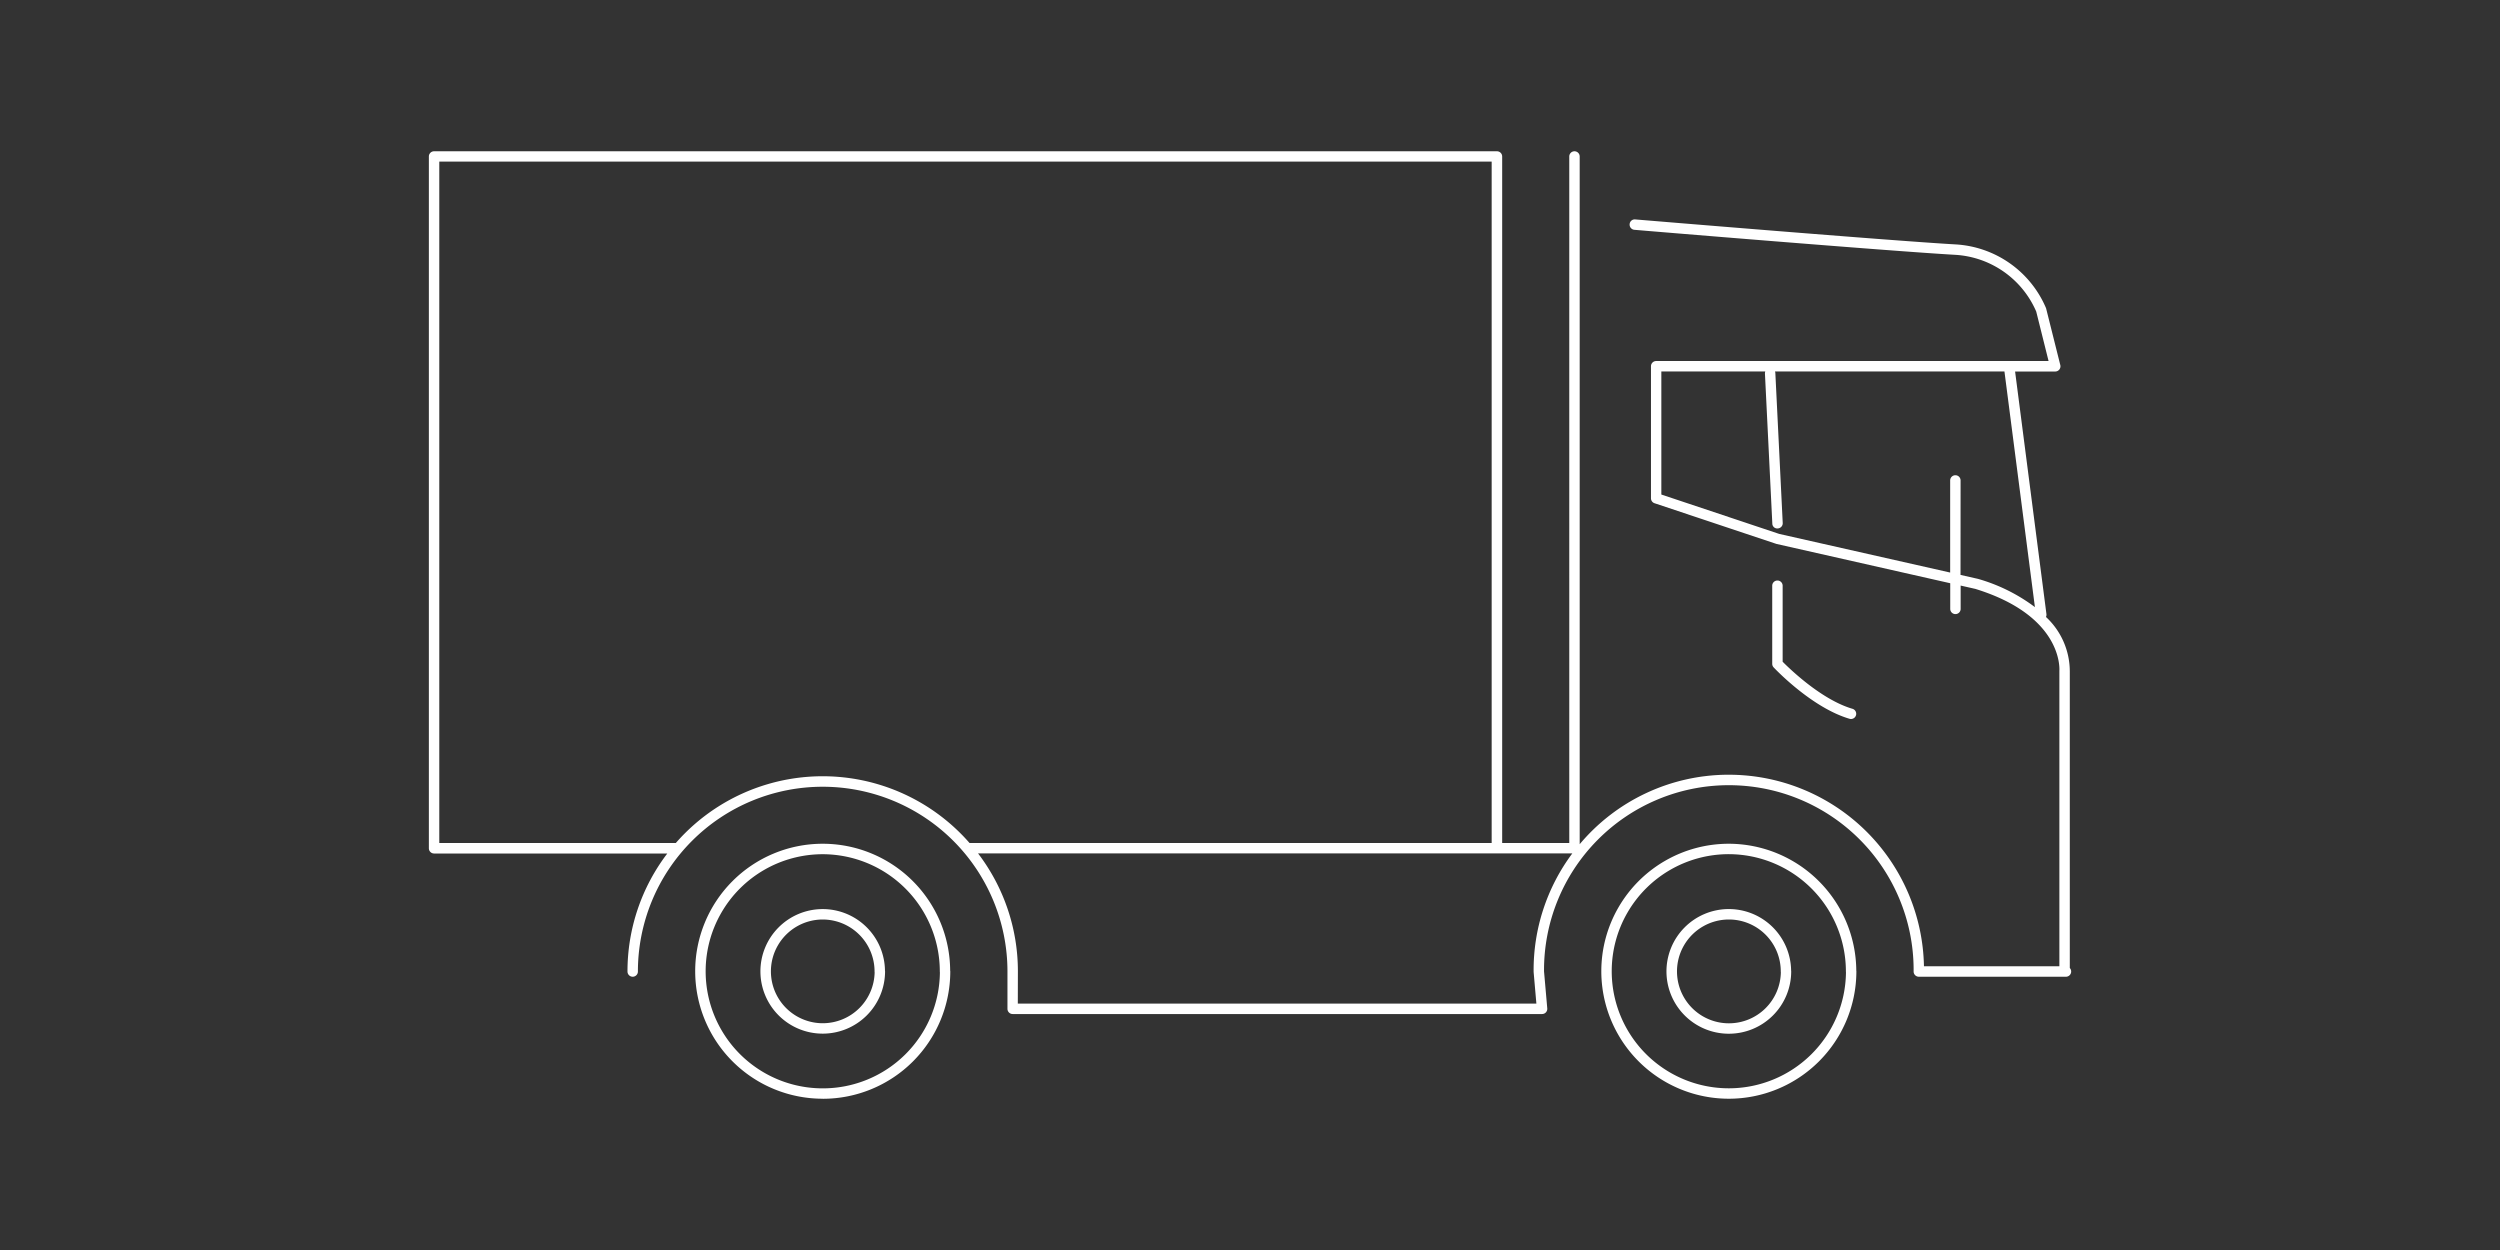
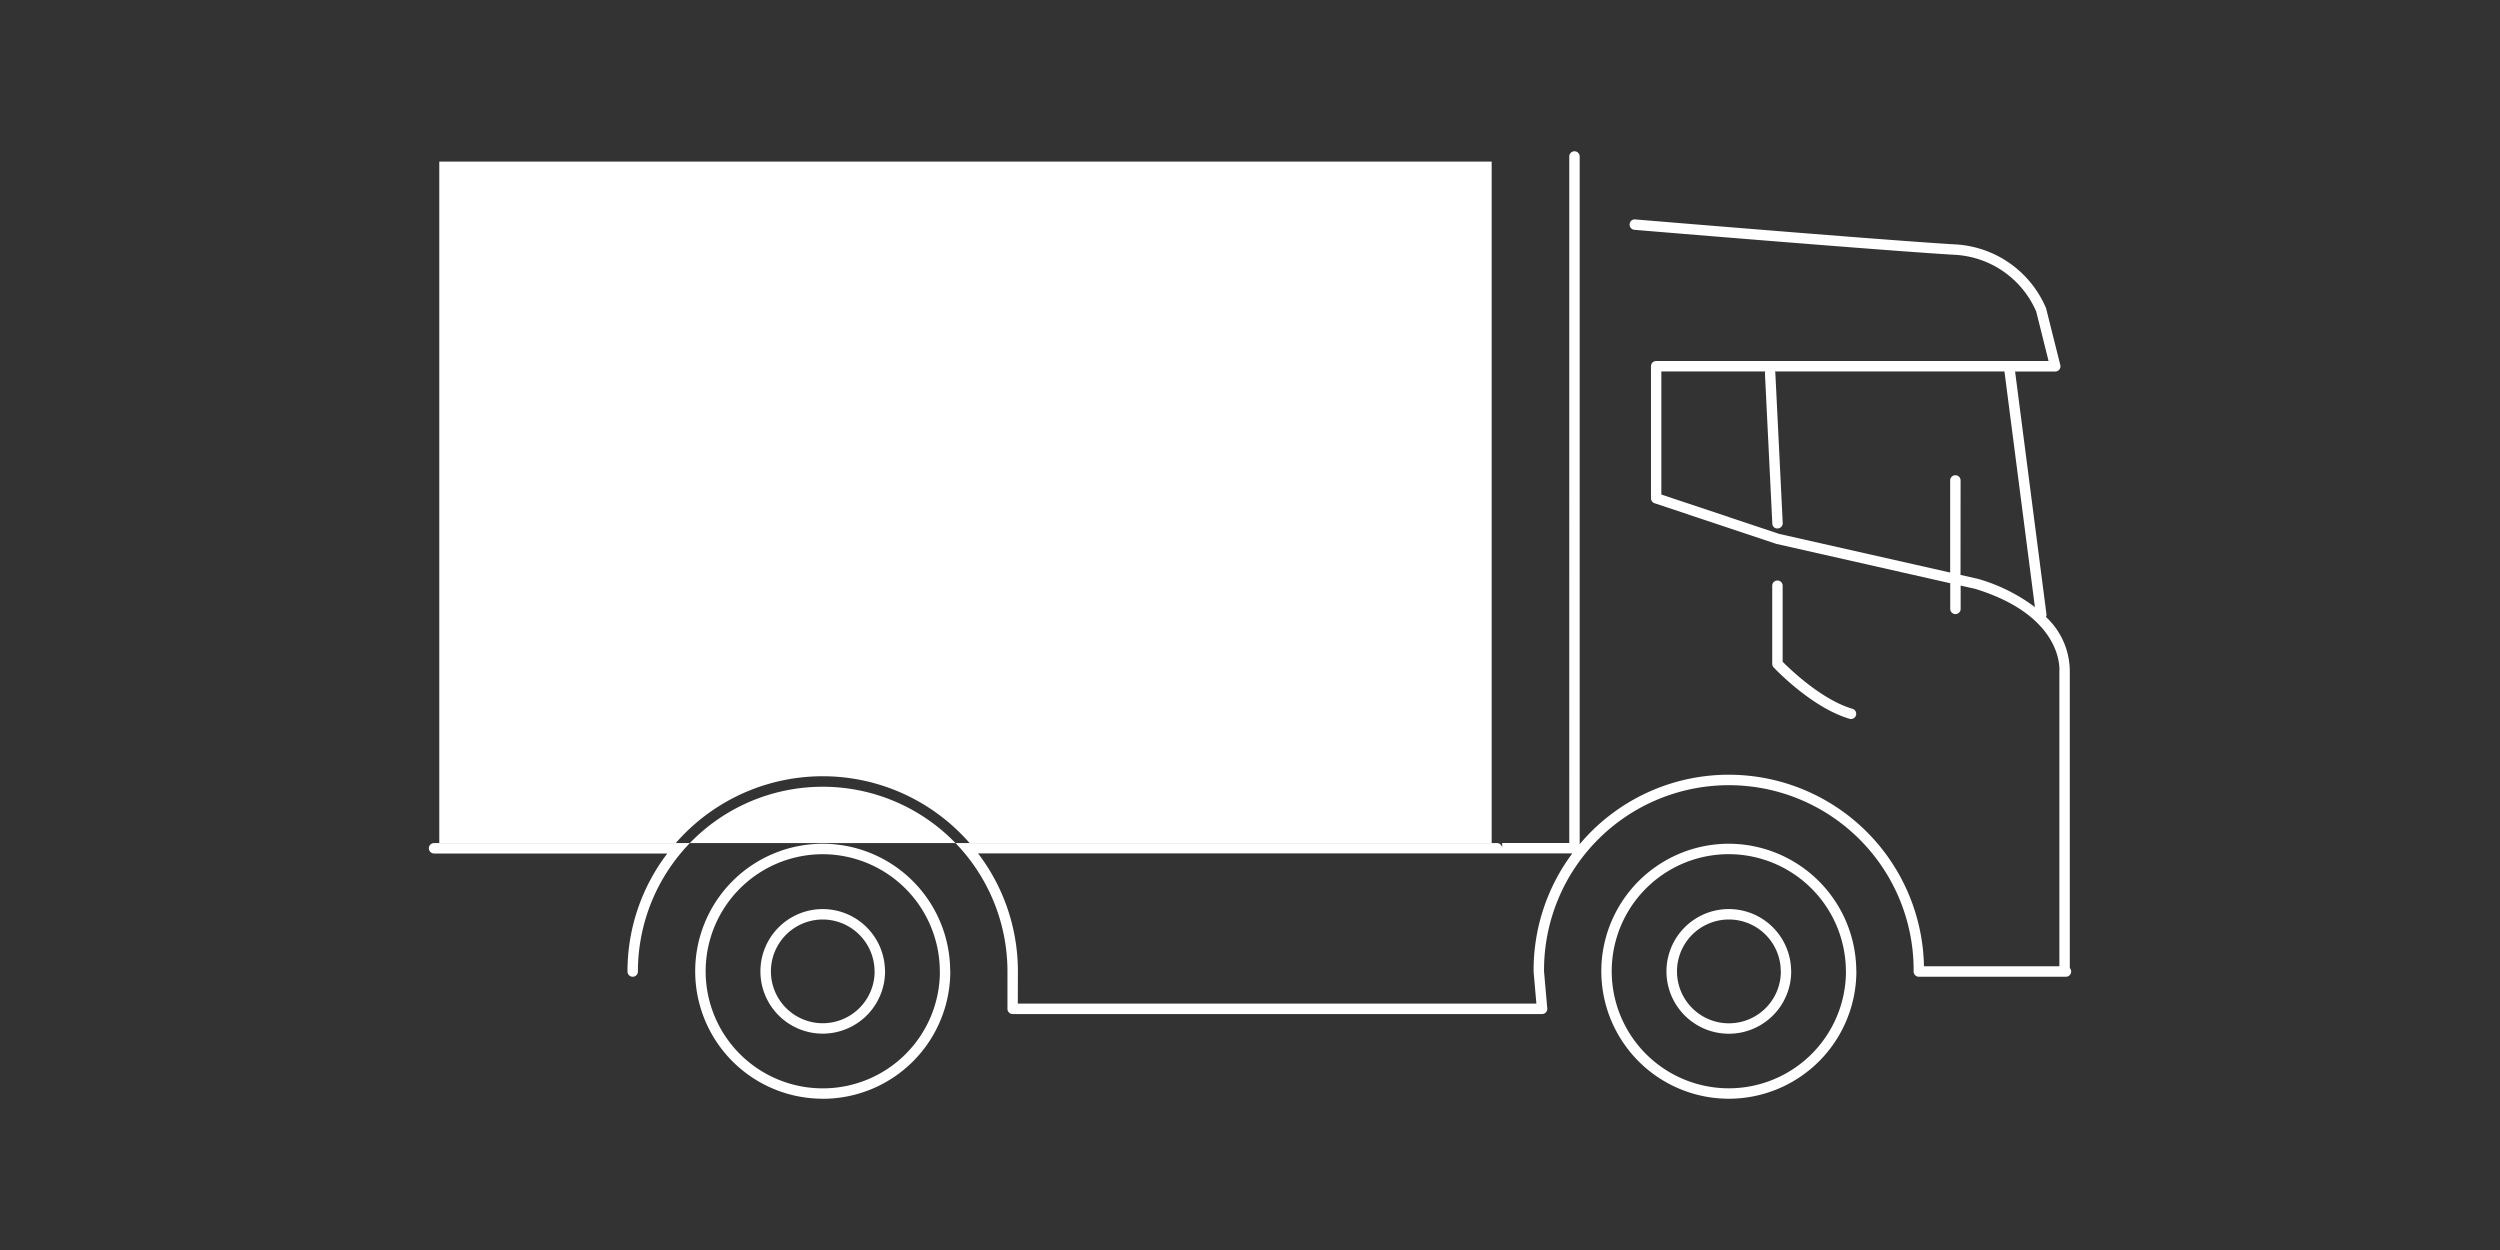
<svg xmlns="http://www.w3.org/2000/svg" viewBox="0 0 192 96">
  <rect x="0" y="0" width="192" height="96" fill="#333333" stroke="none" />
  <g id="icn_Fahrzeugtyp_LKW" transform="translate(-1157 -1098)">
-     <path id="Path_87" data-name="Path 87" d="M559.209,84.369h-.018a9.791,9.791,0,1,1,9.8-9.841A.38.38,0,0,1,569,74.6a9.79,9.79,0,0,1-9.79,9.773m0-18.782a8.991,8.991,0,0,0-.014,17.982h.016a8.99,8.99,0,0,0,8.99-8.907.383.383,0,0,1-.006-.067,9.011,9.011,0,0,0-8.986-9.008M628.8,84.369h-.018a9.791,9.791,0,0,1,.017-19.582h0a9.811,9.811,0,0,1,9.782,9.741.308.308,0,0,1,.007.068,9.8,9.8,0,0,1-9.791,9.773m0-18.782a8.991,8.991,0,0,0-.015,17.982h.016a9,9,0,0,0,8.99-8.908.478.478,0,0,1-.005-.066,9.013,9.013,0,0,0-8.984-9.008Zm0,13.79h-.005a4.787,4.787,0,1,1,4.784-4.851.523.523,0,0,1,.006.07,4.787,4.787,0,0,1-4.785,4.781m0-8.772a3.986,3.986,0,0,0,0,7.972h.005a3.987,3.987,0,0,0,3.985-3.917.347.347,0,0,1-.006-.065,3.984,3.984,0,0,0-3.981-3.99m-69.587,8.766H559.2a4.783,4.783,0,1,1,4.784-4.845.408.408,0,0,1,.007.07,4.79,4.79,0,0,1-4.784,4.775m0-8.766a3.983,3.983,0,0,0,0,7.966h0a3.987,3.987,0,0,0,3.983-3.911.355.355,0,0,1-.006-.065,3.99,3.99,0,0,0-3.981-3.99m55.251,7.26H573.791a.4.4,0,0,1-.4-.4V74.6a14.191,14.191,0,1,0-28.382,0,.4.4,0,0,1-.8,0,14.921,14.921,0,0,1,3.058-9.064H529.355a.4.4,0,0,1-.4-.4V12.005a.4.4,0,0,1,.4-.4h81.63a.4.4,0,0,1,.4.4V64.731h5.153V12.005a.4.4,0,0,1,.8,0V64.822a14.943,14.943,0,0,1,11.33-5.336h.127a14.992,14.992,0,0,1,14.983,14.71h10.4V51.513c.014-.2.231-4.235-6.458-6.3l-1.124-.254v1.791a.4.4,0,0,1-.8,0V44.779l-13.344-3.018-9.366-3.126a.4.4,0,0,1-.273-.379V28.114a.4.4,0,0,1,.4-.4h30.135l-.948-3.8a7.237,7.237,0,0,0-6.229-4.357c-4.872-.274-24.434-1.9-24.631-1.921a.4.4,0,0,1-.366-.431.39.39,0,0,1,.432-.366c.2.016,19.749,1.646,24.613,1.919a8.044,8.044,0,0,1,6.937,4.9l1.092,4.361a.4.4,0,0,1-.388.5h-3.083l2.407,18.625a.4.4,0,0,1-.036.226,5.707,5.707,0,0,1,1.83,4.181l0,22.777a.405.405,0,0,1,.106.272.4.4,0,0,1-.4.4h-11.3a.4.4,0,0,1-.284-.119.4.4,0,0,1-.116-.286v-.231a14.189,14.189,0,0,0-14.186-14.074h-.12A14.2,14.2,0,0,0,614.6,74.592l.248,2.838a.4.4,0,0,1-.4.435m-40.262-.8h39.826l-.212-2.435a14.971,14.971,0,0,1,2.971-9.1H571.133a14.915,14.915,0,0,1,3.059,9.064Zm-3.138-12.334h39.53V12.4H529.755V64.731H547.92a14.97,14.97,0,0,1,22.56,0Zm75.538-20.59,1.33.3a13.361,13.361,0,0,1,4.383,2.172l-2.34-18.1H632.336a.373.373,0,0,1,.029.13l.566,11.509a.4.4,0,0,1-.38.419.378.378,0,0,1-.419-.38l-.566-11.509a.4.4,0,0,1,.028-.169h-7.985v9.454l9.052,3.024,13.13,2.968V36.885a.4.4,0,0,1,.8,0Zm-8.41,11.065a.394.394,0,0,1-.112-.016c-2.885-.843-5.711-3.819-5.829-3.946a.4.4,0,0,1-.11-.274v-6a.4.4,0,0,1,.8,0v5.838c.539.544,2.988,2.92,5.362,3.614a.4.4,0,0,1-.112.784" transform="translate(660.982 1098.013)" fill="#fff" />
-     <rect id="container" width="192" height="96" transform="translate(1157 1098)" fill="none" />
+     <path id="Path_87" data-name="Path 87" d="M559.209,84.369h-.018a9.791,9.791,0,1,1,9.8-9.841A.38.38,0,0,1,569,74.6a9.79,9.79,0,0,1-9.79,9.773m0-18.782a8.991,8.991,0,0,0-.014,17.982h.016a8.99,8.99,0,0,0,8.99-8.907.383.383,0,0,1-.006-.067,9.011,9.011,0,0,0-8.986-9.008M628.8,84.369h-.018a9.791,9.791,0,0,1,.017-19.582h0a9.811,9.811,0,0,1,9.782,9.741.308.308,0,0,1,.007.068,9.8,9.8,0,0,1-9.791,9.773m0-18.782a8.991,8.991,0,0,0-.015,17.982h.016a9,9,0,0,0,8.99-8.908.478.478,0,0,1-.005-.066,9.013,9.013,0,0,0-8.984-9.008Zm0,13.79h-.005a4.787,4.787,0,1,1,4.784-4.851.523.523,0,0,1,.006.07,4.787,4.787,0,0,1-4.785,4.781m0-8.772a3.986,3.986,0,0,0,0,7.972h.005a3.987,3.987,0,0,0,3.985-3.917.347.347,0,0,1-.006-.065,3.984,3.984,0,0,0-3.981-3.99m-69.587,8.766H559.2a4.783,4.783,0,1,1,4.784-4.845.408.408,0,0,1,.007.07,4.79,4.79,0,0,1-4.784,4.775m0-8.766a3.983,3.983,0,0,0,0,7.966h0a3.987,3.987,0,0,0,3.983-3.911.355.355,0,0,1-.006-.065,3.99,3.99,0,0,0-3.981-3.99m55.251,7.26H573.791a.4.4,0,0,1-.4-.4V74.6a14.191,14.191,0,1,0-28.382,0,.4.4,0,0,1-.8,0,14.921,14.921,0,0,1,3.058-9.064H529.355a.4.4,0,0,1-.4-.4a.4.4,0,0,1,.4-.4h81.63a.4.4,0,0,1,.4.4V64.731h5.153V12.005a.4.4,0,0,1,.8,0V64.822a14.943,14.943,0,0,1,11.33-5.336h.127a14.992,14.992,0,0,1,14.983,14.71h10.4V51.513c.014-.2.231-4.235-6.458-6.3l-1.124-.254v1.791a.4.4,0,0,1-.8,0V44.779l-13.344-3.018-9.366-3.126a.4.4,0,0,1-.273-.379V28.114a.4.4,0,0,1,.4-.4h30.135l-.948-3.8a7.237,7.237,0,0,0-6.229-4.357c-4.872-.274-24.434-1.9-24.631-1.921a.4.4,0,0,1-.366-.431.39.39,0,0,1,.432-.366c.2.016,19.749,1.646,24.613,1.919a8.044,8.044,0,0,1,6.937,4.9l1.092,4.361a.4.4,0,0,1-.388.5h-3.083l2.407,18.625a.4.4,0,0,1-.036.226,5.707,5.707,0,0,1,1.83,4.181l0,22.777a.405.405,0,0,1,.106.272.4.4,0,0,1-.4.4h-11.3a.4.4,0,0,1-.284-.119.4.4,0,0,1-.116-.286v-.231a14.189,14.189,0,0,0-14.186-14.074h-.12A14.2,14.2,0,0,0,614.6,74.592l.248,2.838a.4.4,0,0,1-.4.435m-40.262-.8h39.826l-.212-2.435a14.971,14.971,0,0,1,2.971-9.1H571.133a14.915,14.915,0,0,1,3.059,9.064Zm-3.138-12.334h39.53V12.4H529.755V64.731H547.92a14.97,14.97,0,0,1,22.56,0Zm75.538-20.59,1.33.3a13.361,13.361,0,0,1,4.383,2.172l-2.34-18.1H632.336a.373.373,0,0,1,.029.13l.566,11.509a.4.4,0,0,1-.38.419.378.378,0,0,1-.419-.38l-.566-11.509a.4.4,0,0,1,.028-.169h-7.985v9.454l9.052,3.024,13.13,2.968V36.885a.4.4,0,0,1,.8,0Zm-8.41,11.065a.394.394,0,0,1-.112-.016c-2.885-.843-5.711-3.819-5.829-3.946a.4.4,0,0,1-.11-.274v-6a.4.4,0,0,1,.8,0v5.838c.539.544,2.988,2.92,5.362,3.614a.4.4,0,0,1-.112.784" transform="translate(660.982 1098.013)" fill="#fff" />
  </g>
</svg>